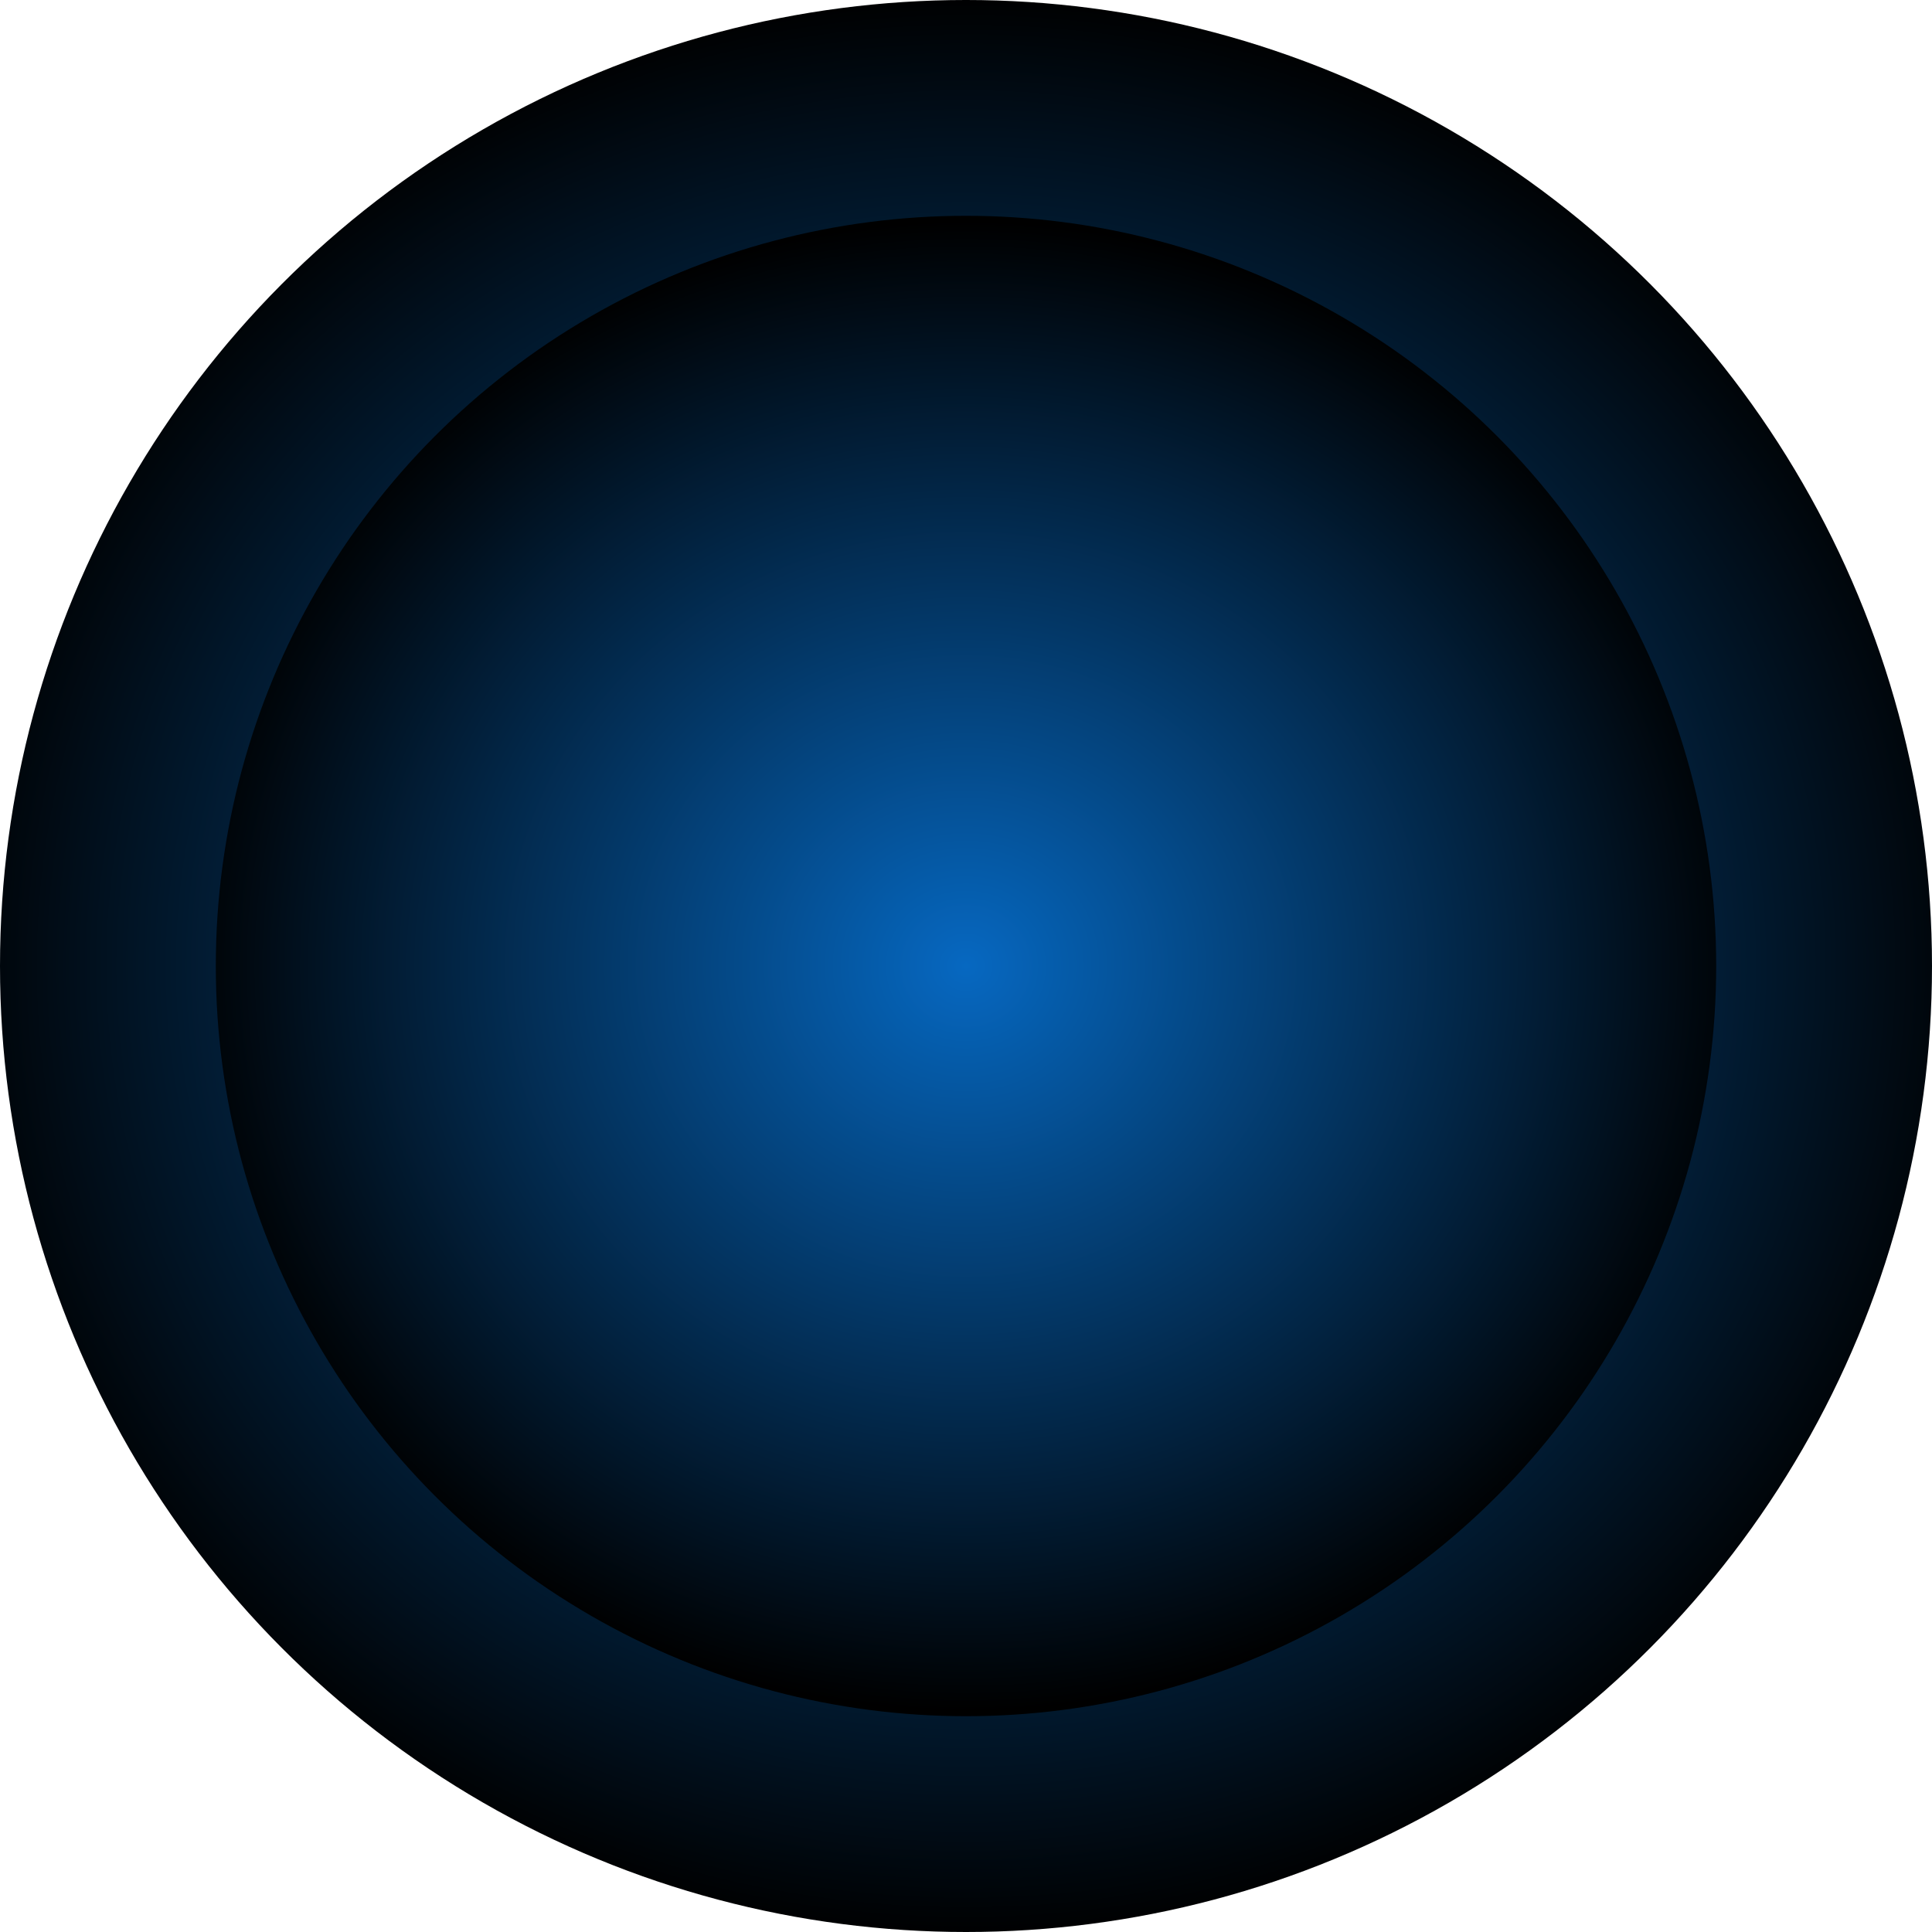
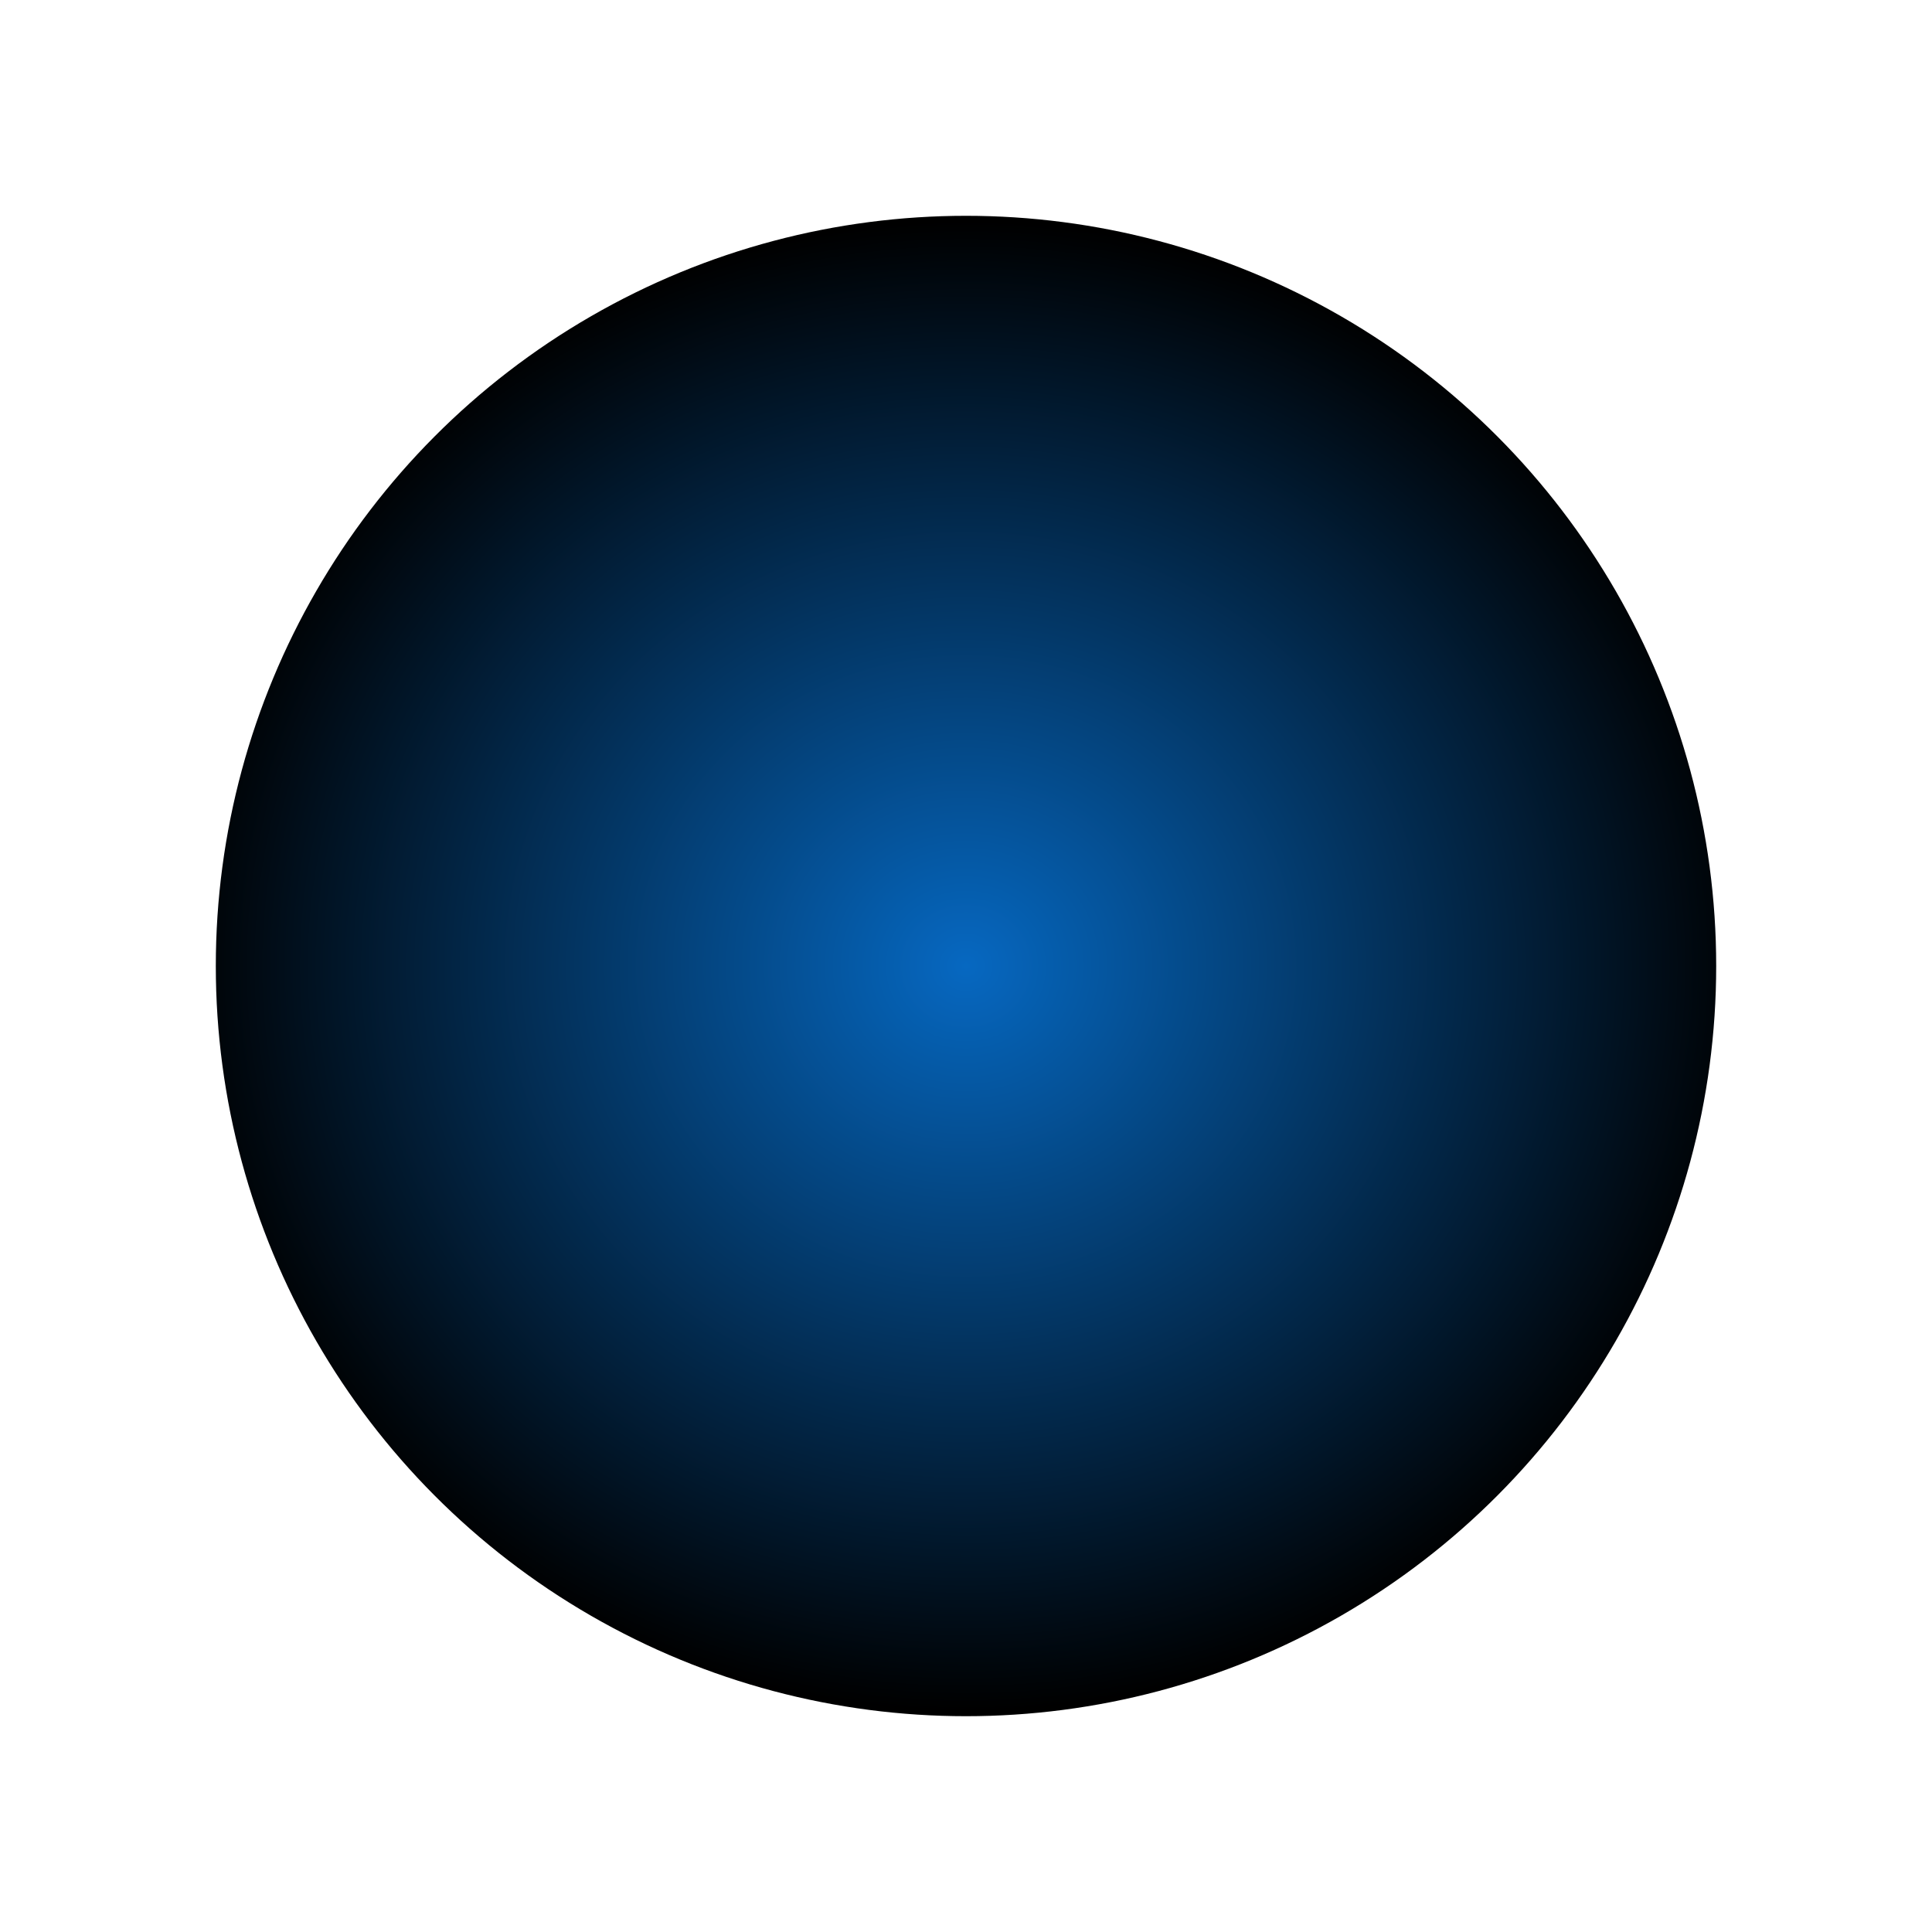
<svg xmlns="http://www.w3.org/2000/svg" width="130" height="130" viewBox="0 0 130 130" fill="none">
-   <circle cx="65" cy="65" r="65" fill="url(#paint0_radial_27_193)" />
  <circle cx="65" cy="65" r="50.479" fill="url(#paint1_radial_27_193)" />
  <defs>
    <radialGradient id="paint0_radial_27_193" cx="0" cy="0" r="1" gradientUnits="userSpaceOnUse" gradientTransform="translate(65 65) rotate(90) scale(65 69.074)">
      <stop stop-color="#0668C1" />
      <stop offset="1" />
    </radialGradient>
    <radialGradient id="paint1_radial_27_193" cx="0" cy="0" r="1" gradientUnits="userSpaceOnUse" gradientTransform="translate(65 65) rotate(90) scale(50.479 53.643)">
      <stop stop-color="#0668C1" />
      <stop offset="1" />
    </radialGradient>
  </defs>
</svg>